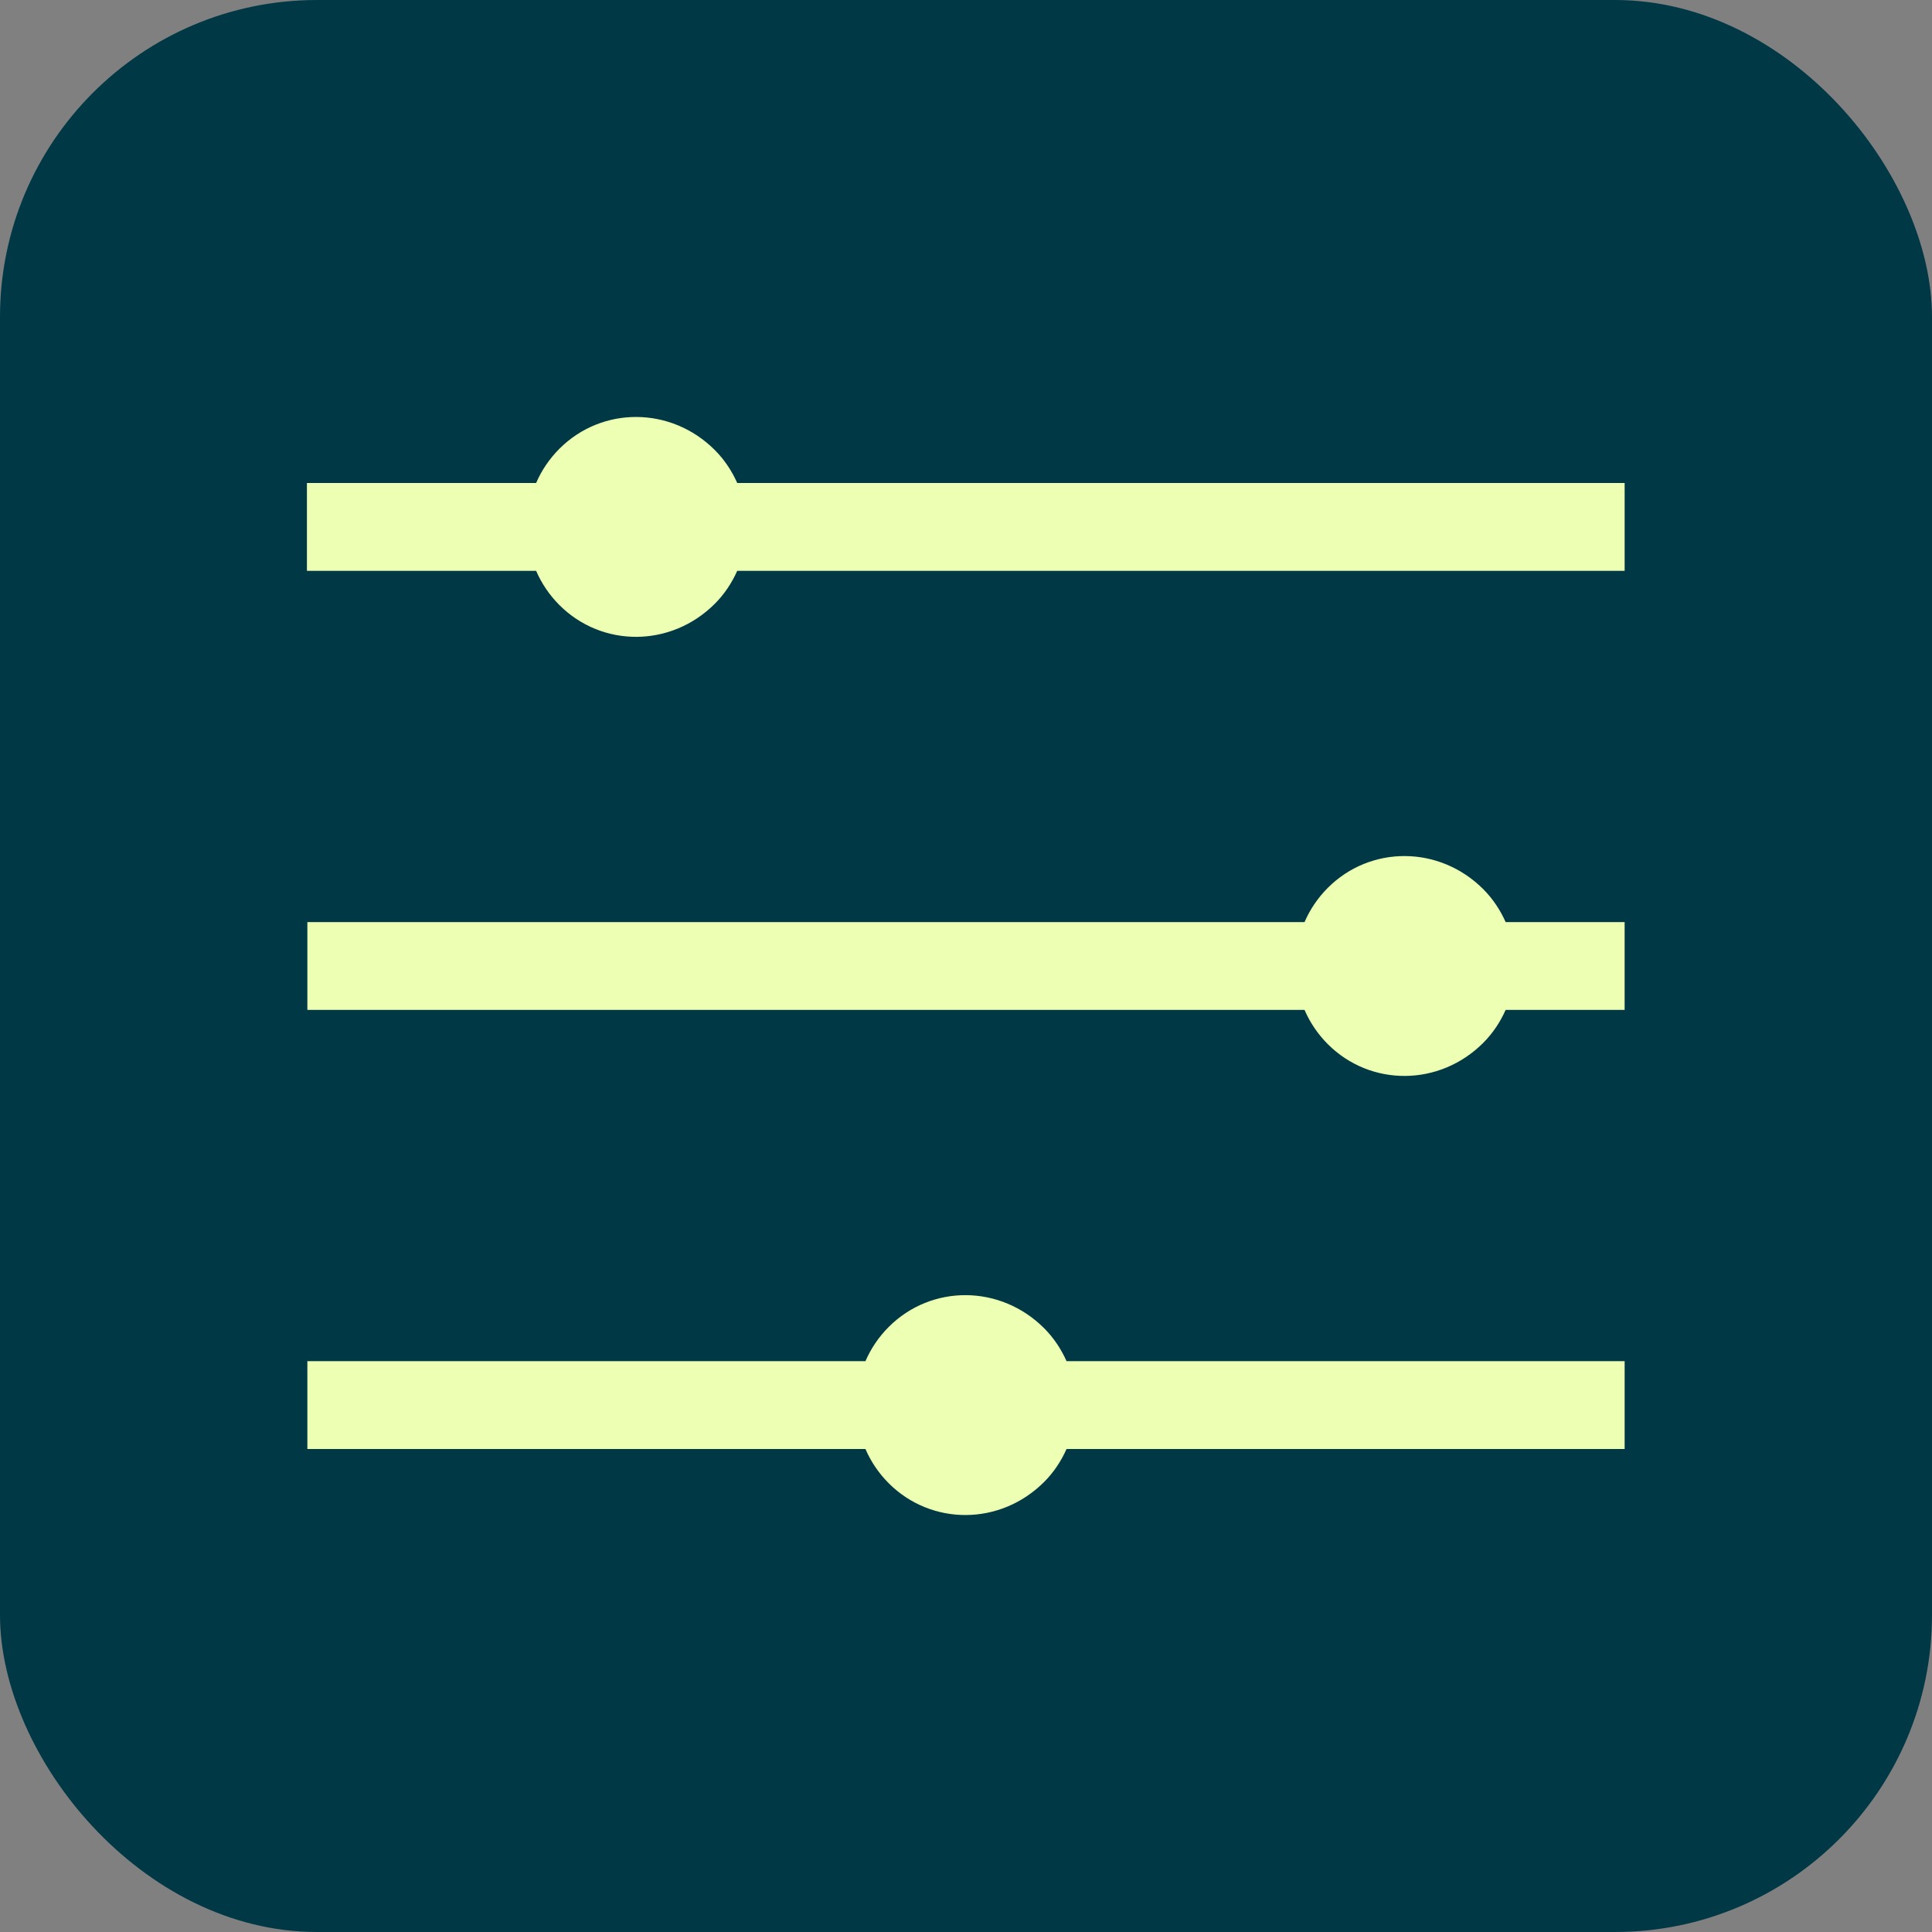
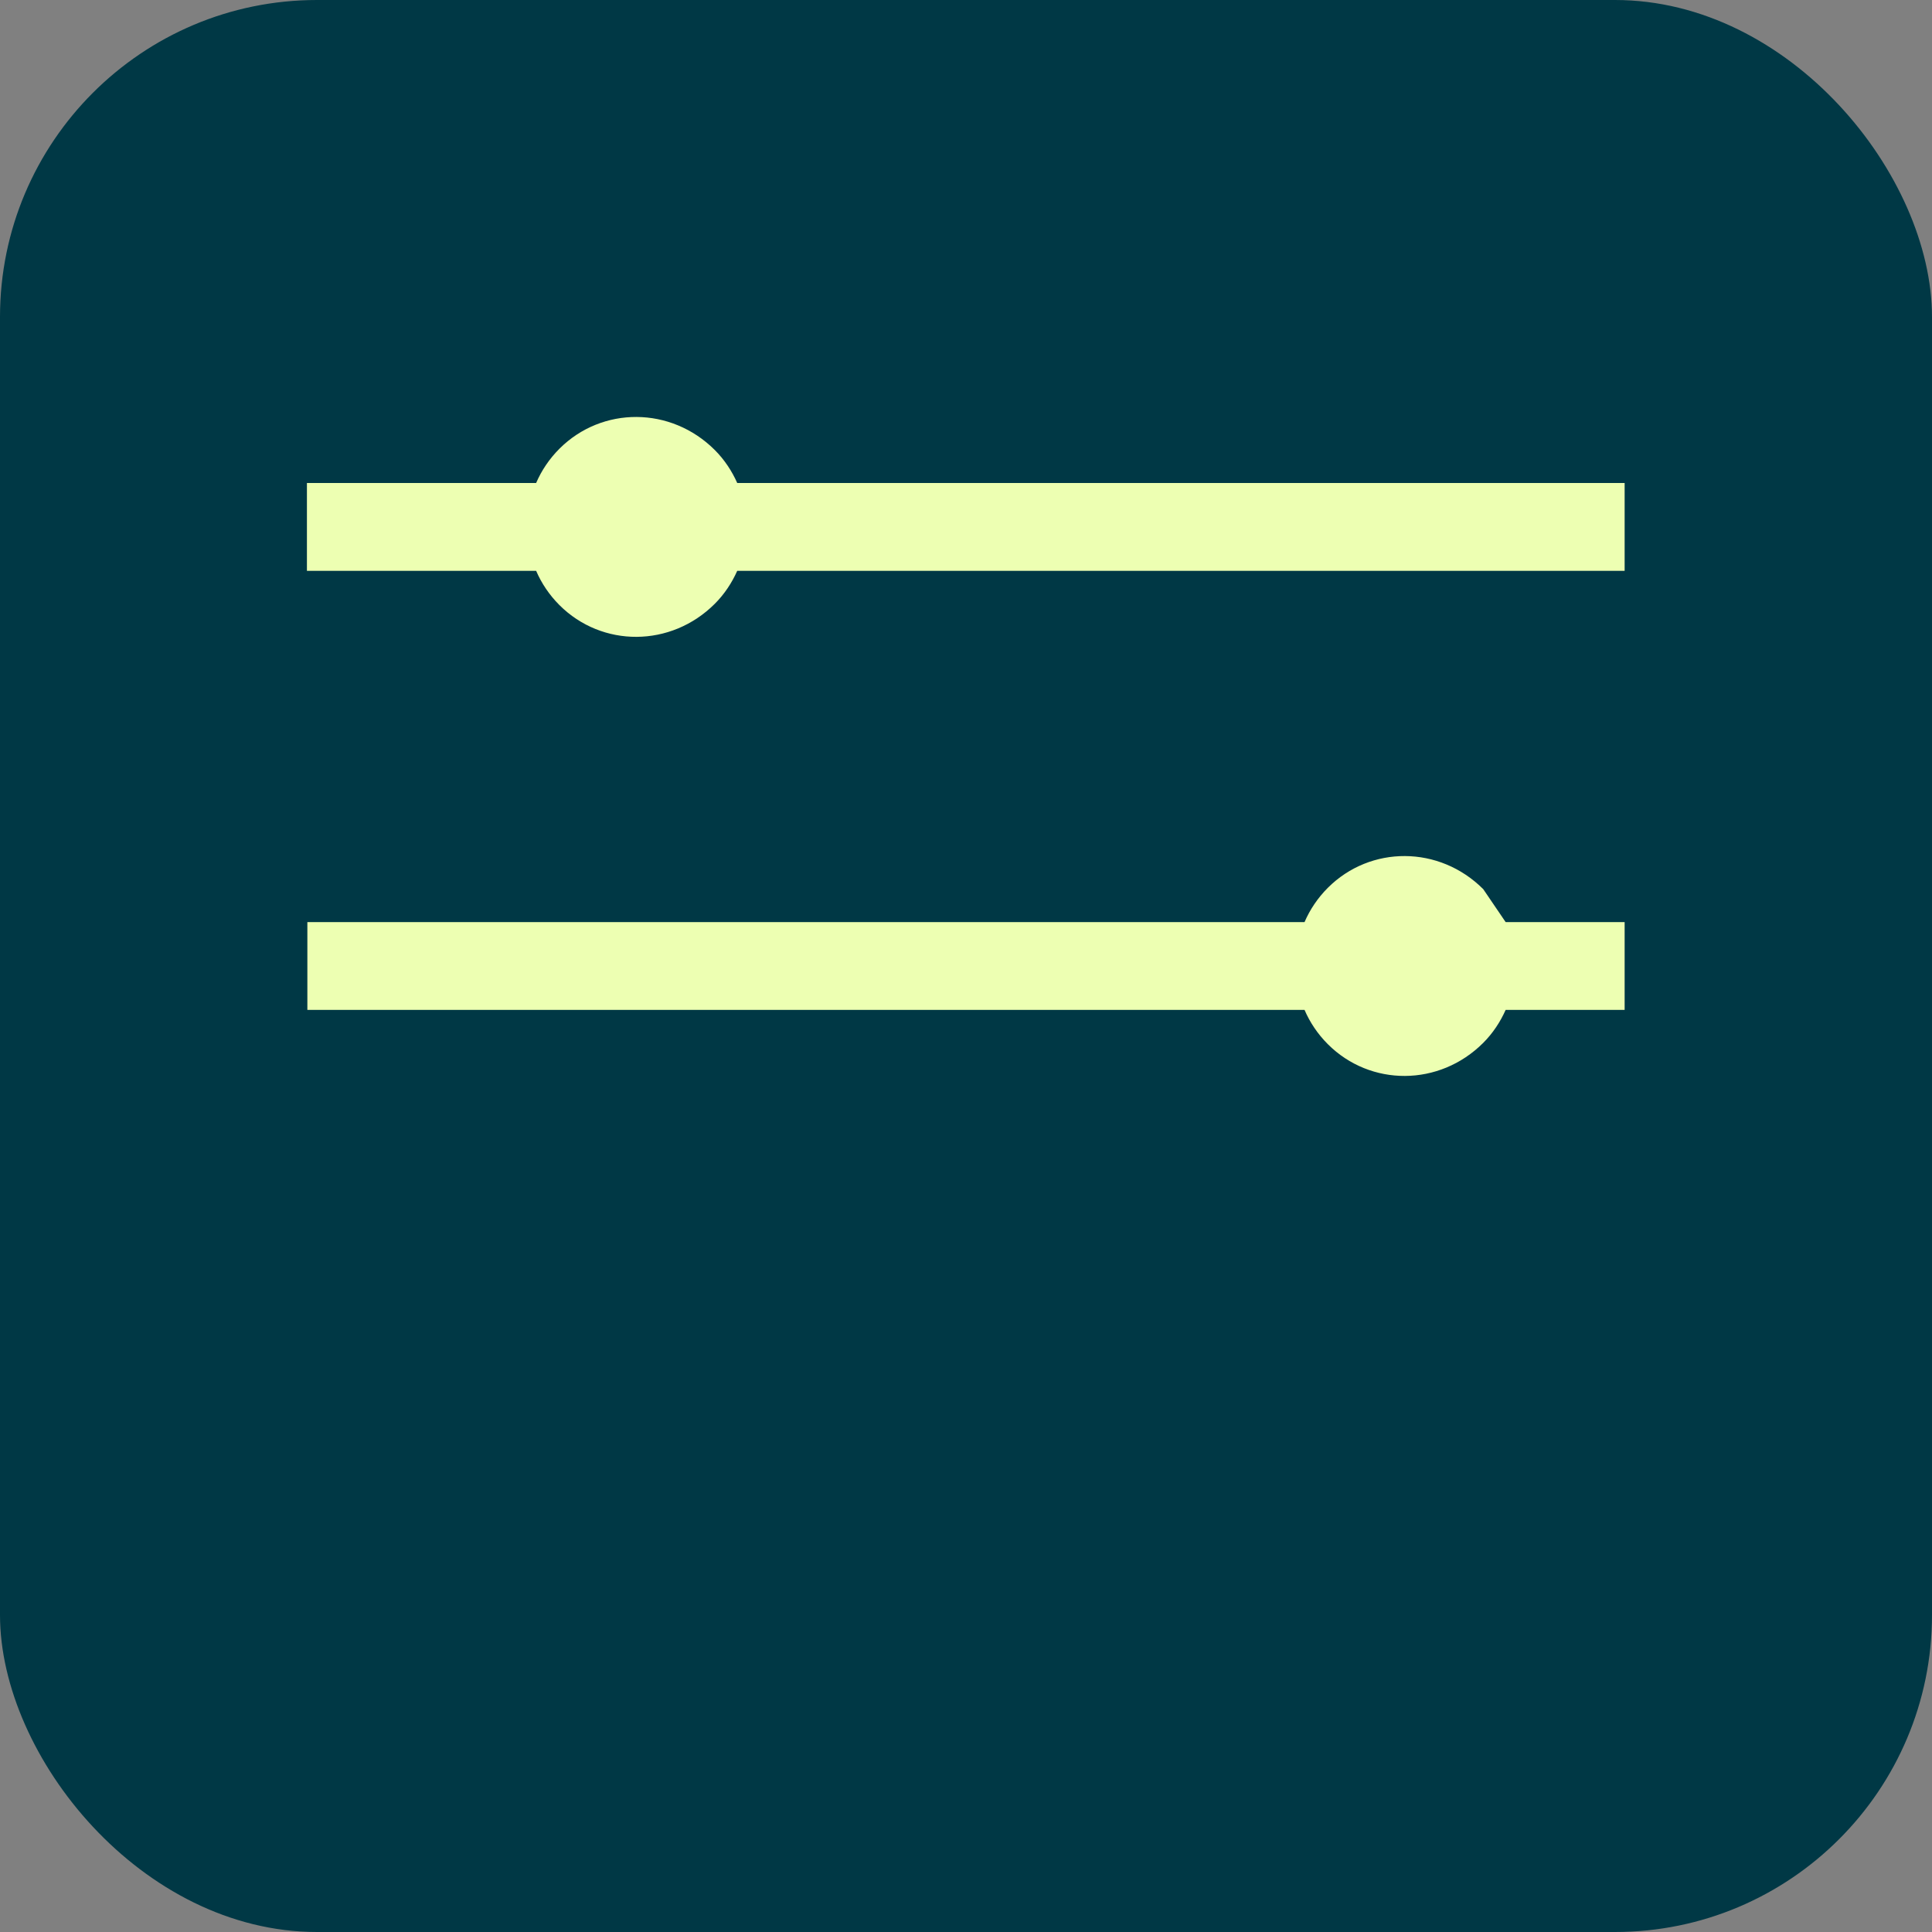
<svg xmlns="http://www.w3.org/2000/svg" id="Layer_1" data-name="Layer 1" viewBox="0 0 44 44">
  <rect x="0" y="0" width="44" height="44" fill="#808080" stroke="none" />
  <defs>
    <style>
      .cls-1 {
        fill: #edffb2;
      }

      .cls-1, .cls-2 {
        stroke-width: 0px;
      }

      .cls-2 {
        fill: #003845;
      }
    </style>
  </defs>
  <rect class="cls-2" width="44" height="44" rx="7.22" ry="7.22" />
  <g>
    <path class="cls-1" d="M16.79,11c-.12-.27-.29-.53-.51-.75-1-1-2.57-1-3.54-.03-.23.23-.41.5-.53.78h-5.22v2h5.22c.12.28.3.55.53.78.97.97,2.54.97,3.54-.03.22-.22.39-.48.51-.75h20.21v-2h-20.21Z" />
-     <path class="cls-1" d="M33.78,20.25c-1-1-2.57-1-3.54-.03-.23.23-.41.5-.53.78H7v2h22.71c.12.28.3.55.53.78.97.97,2.54.97,3.54-.03.22-.22.39-.48.51-.75h2.71v-2h-2.71c-.12-.27-.29-.53-.51-.75Z" />
-     <path class="cls-1" d="M23.78,30.25c-1-1-2.57-1-3.54-.03-.23.23-.41.5-.53.78H7v2h12.71c.12.28.3.55.53.78.97.97,2.54.97,3.54-.03.22-.22.39-.48.51-.75h12.71v-2h-12.71c-.12-.27-.29-.53-.51-.75Z" />
+     <path class="cls-1" d="M33.78,20.25c-1-1-2.57-1-3.54-.03-.23.23-.41.5-.53.78H7v2h22.71c.12.28.3.55.53.78.97.97,2.54.97,3.54-.03.22-.22.39-.48.51-.75h2.71v-2h-2.71Z" />
  </g>
</svg>